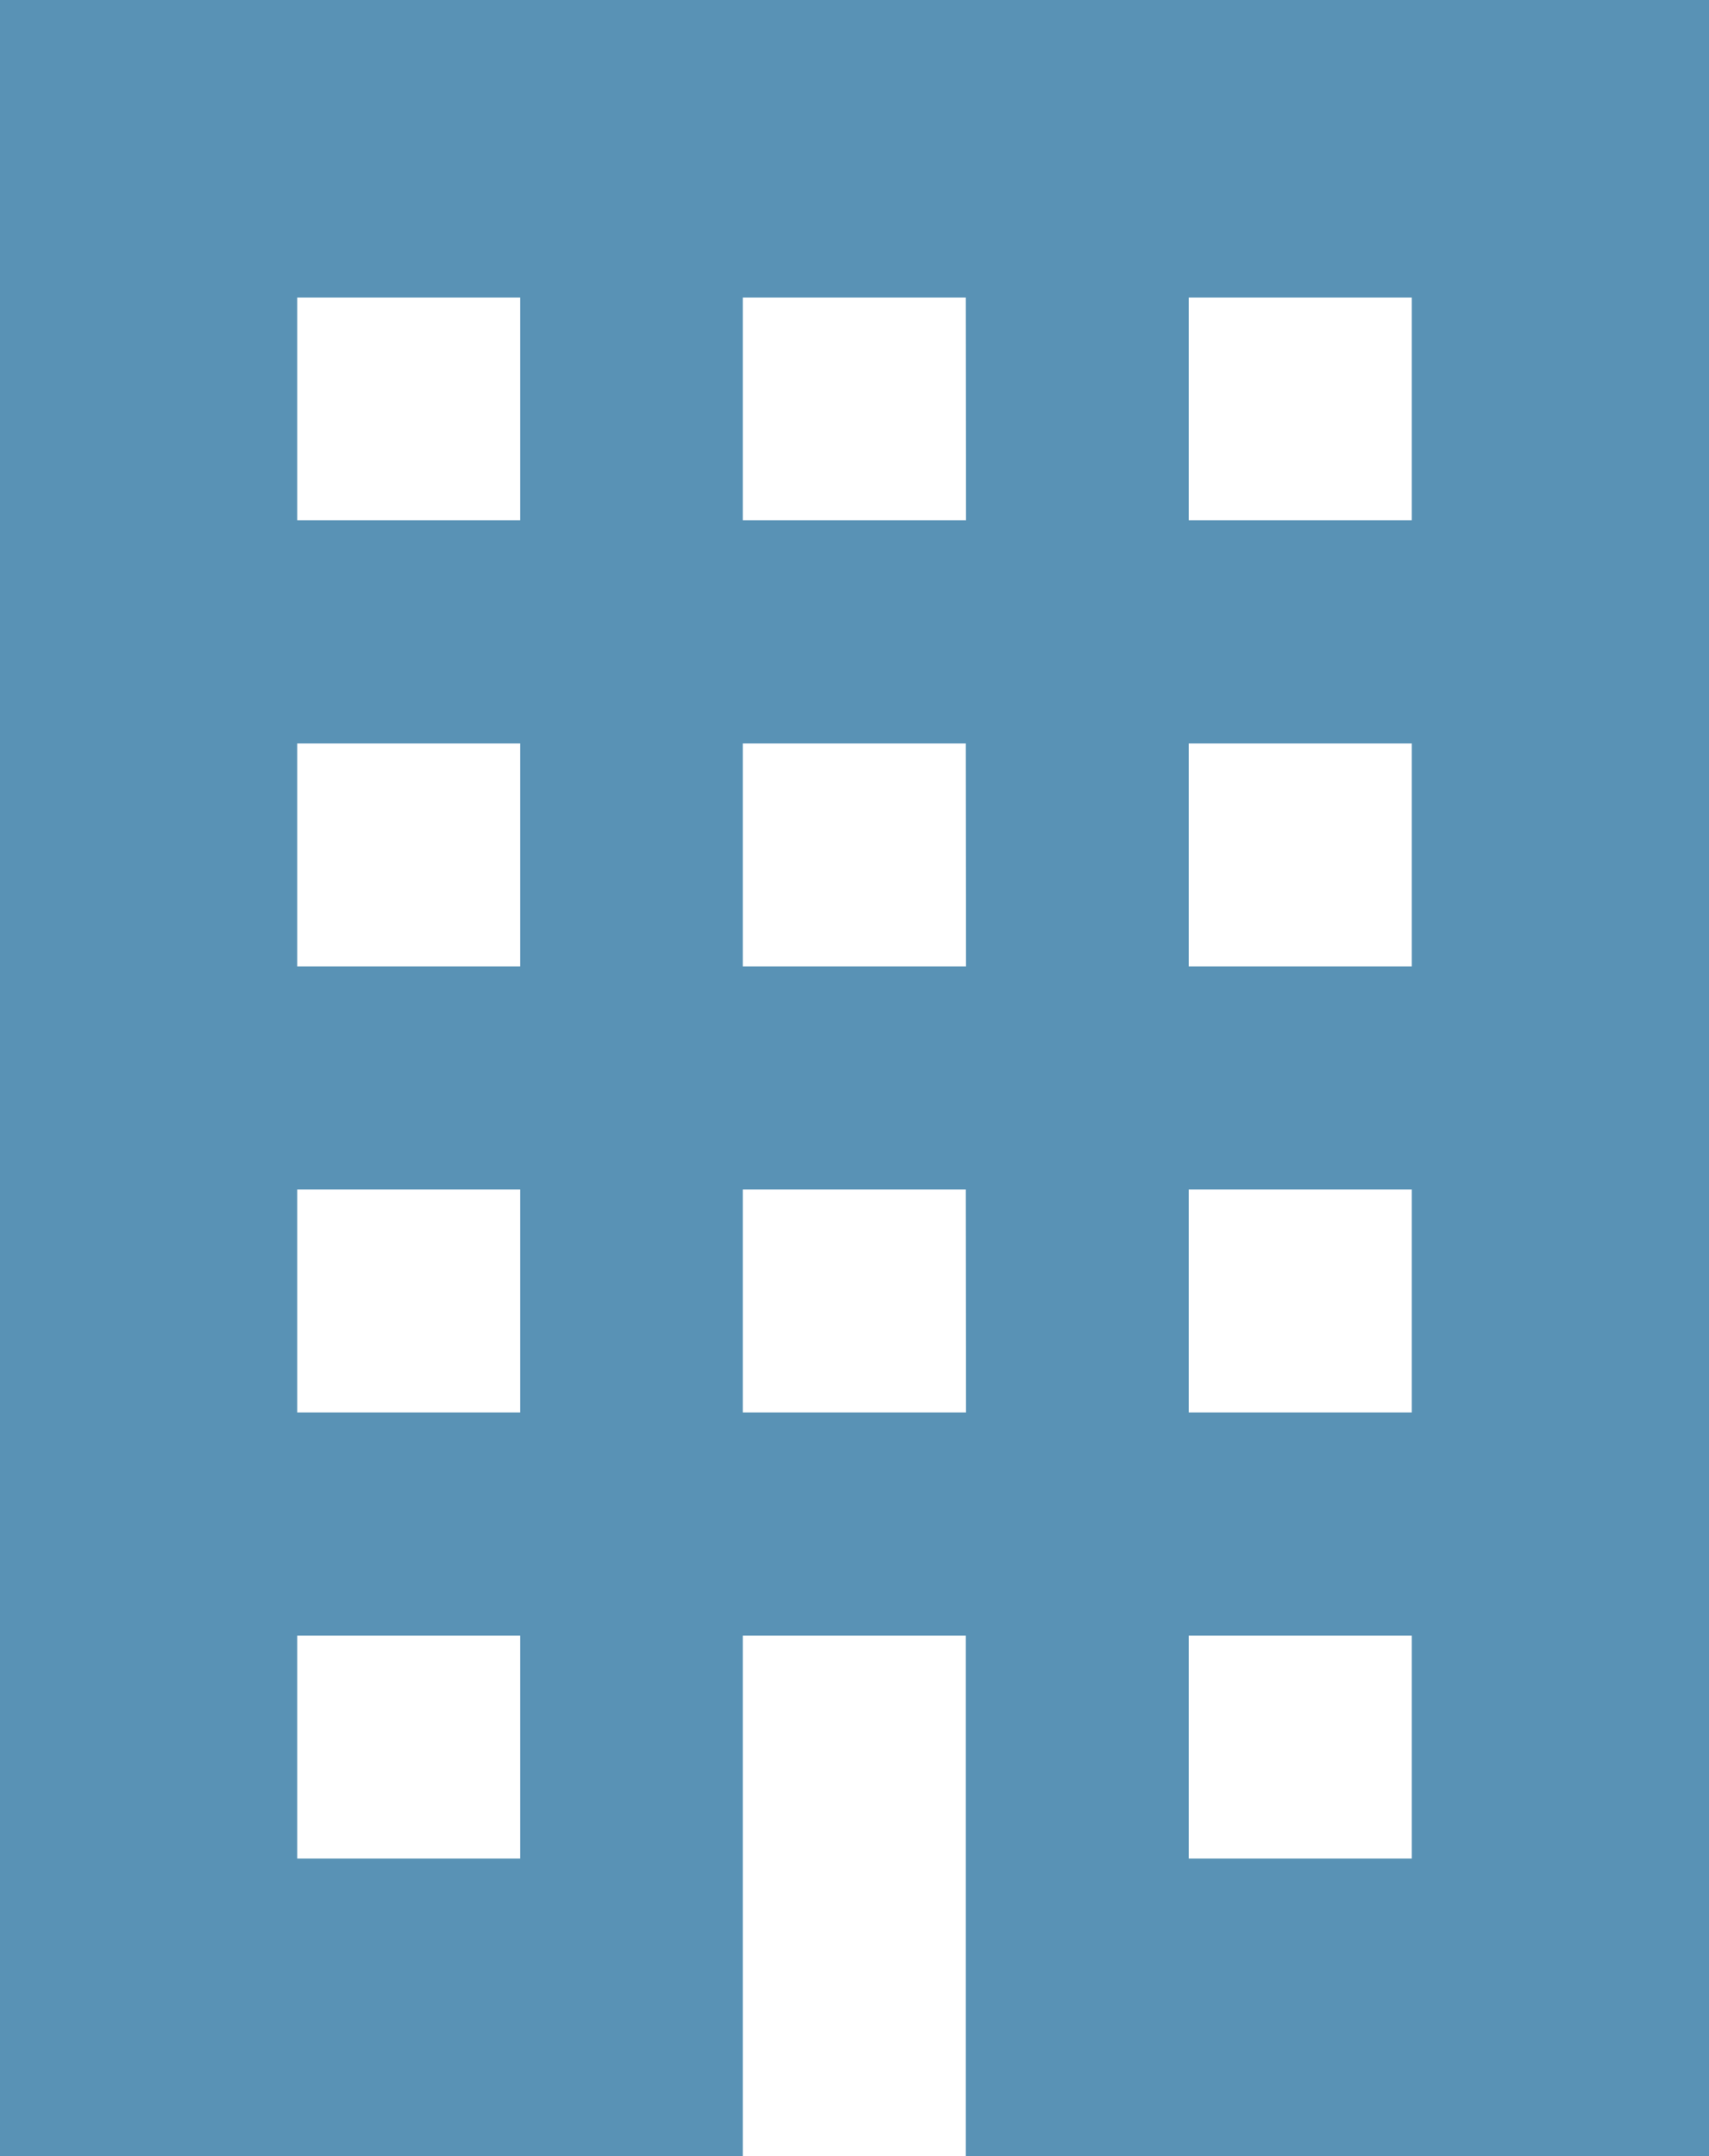
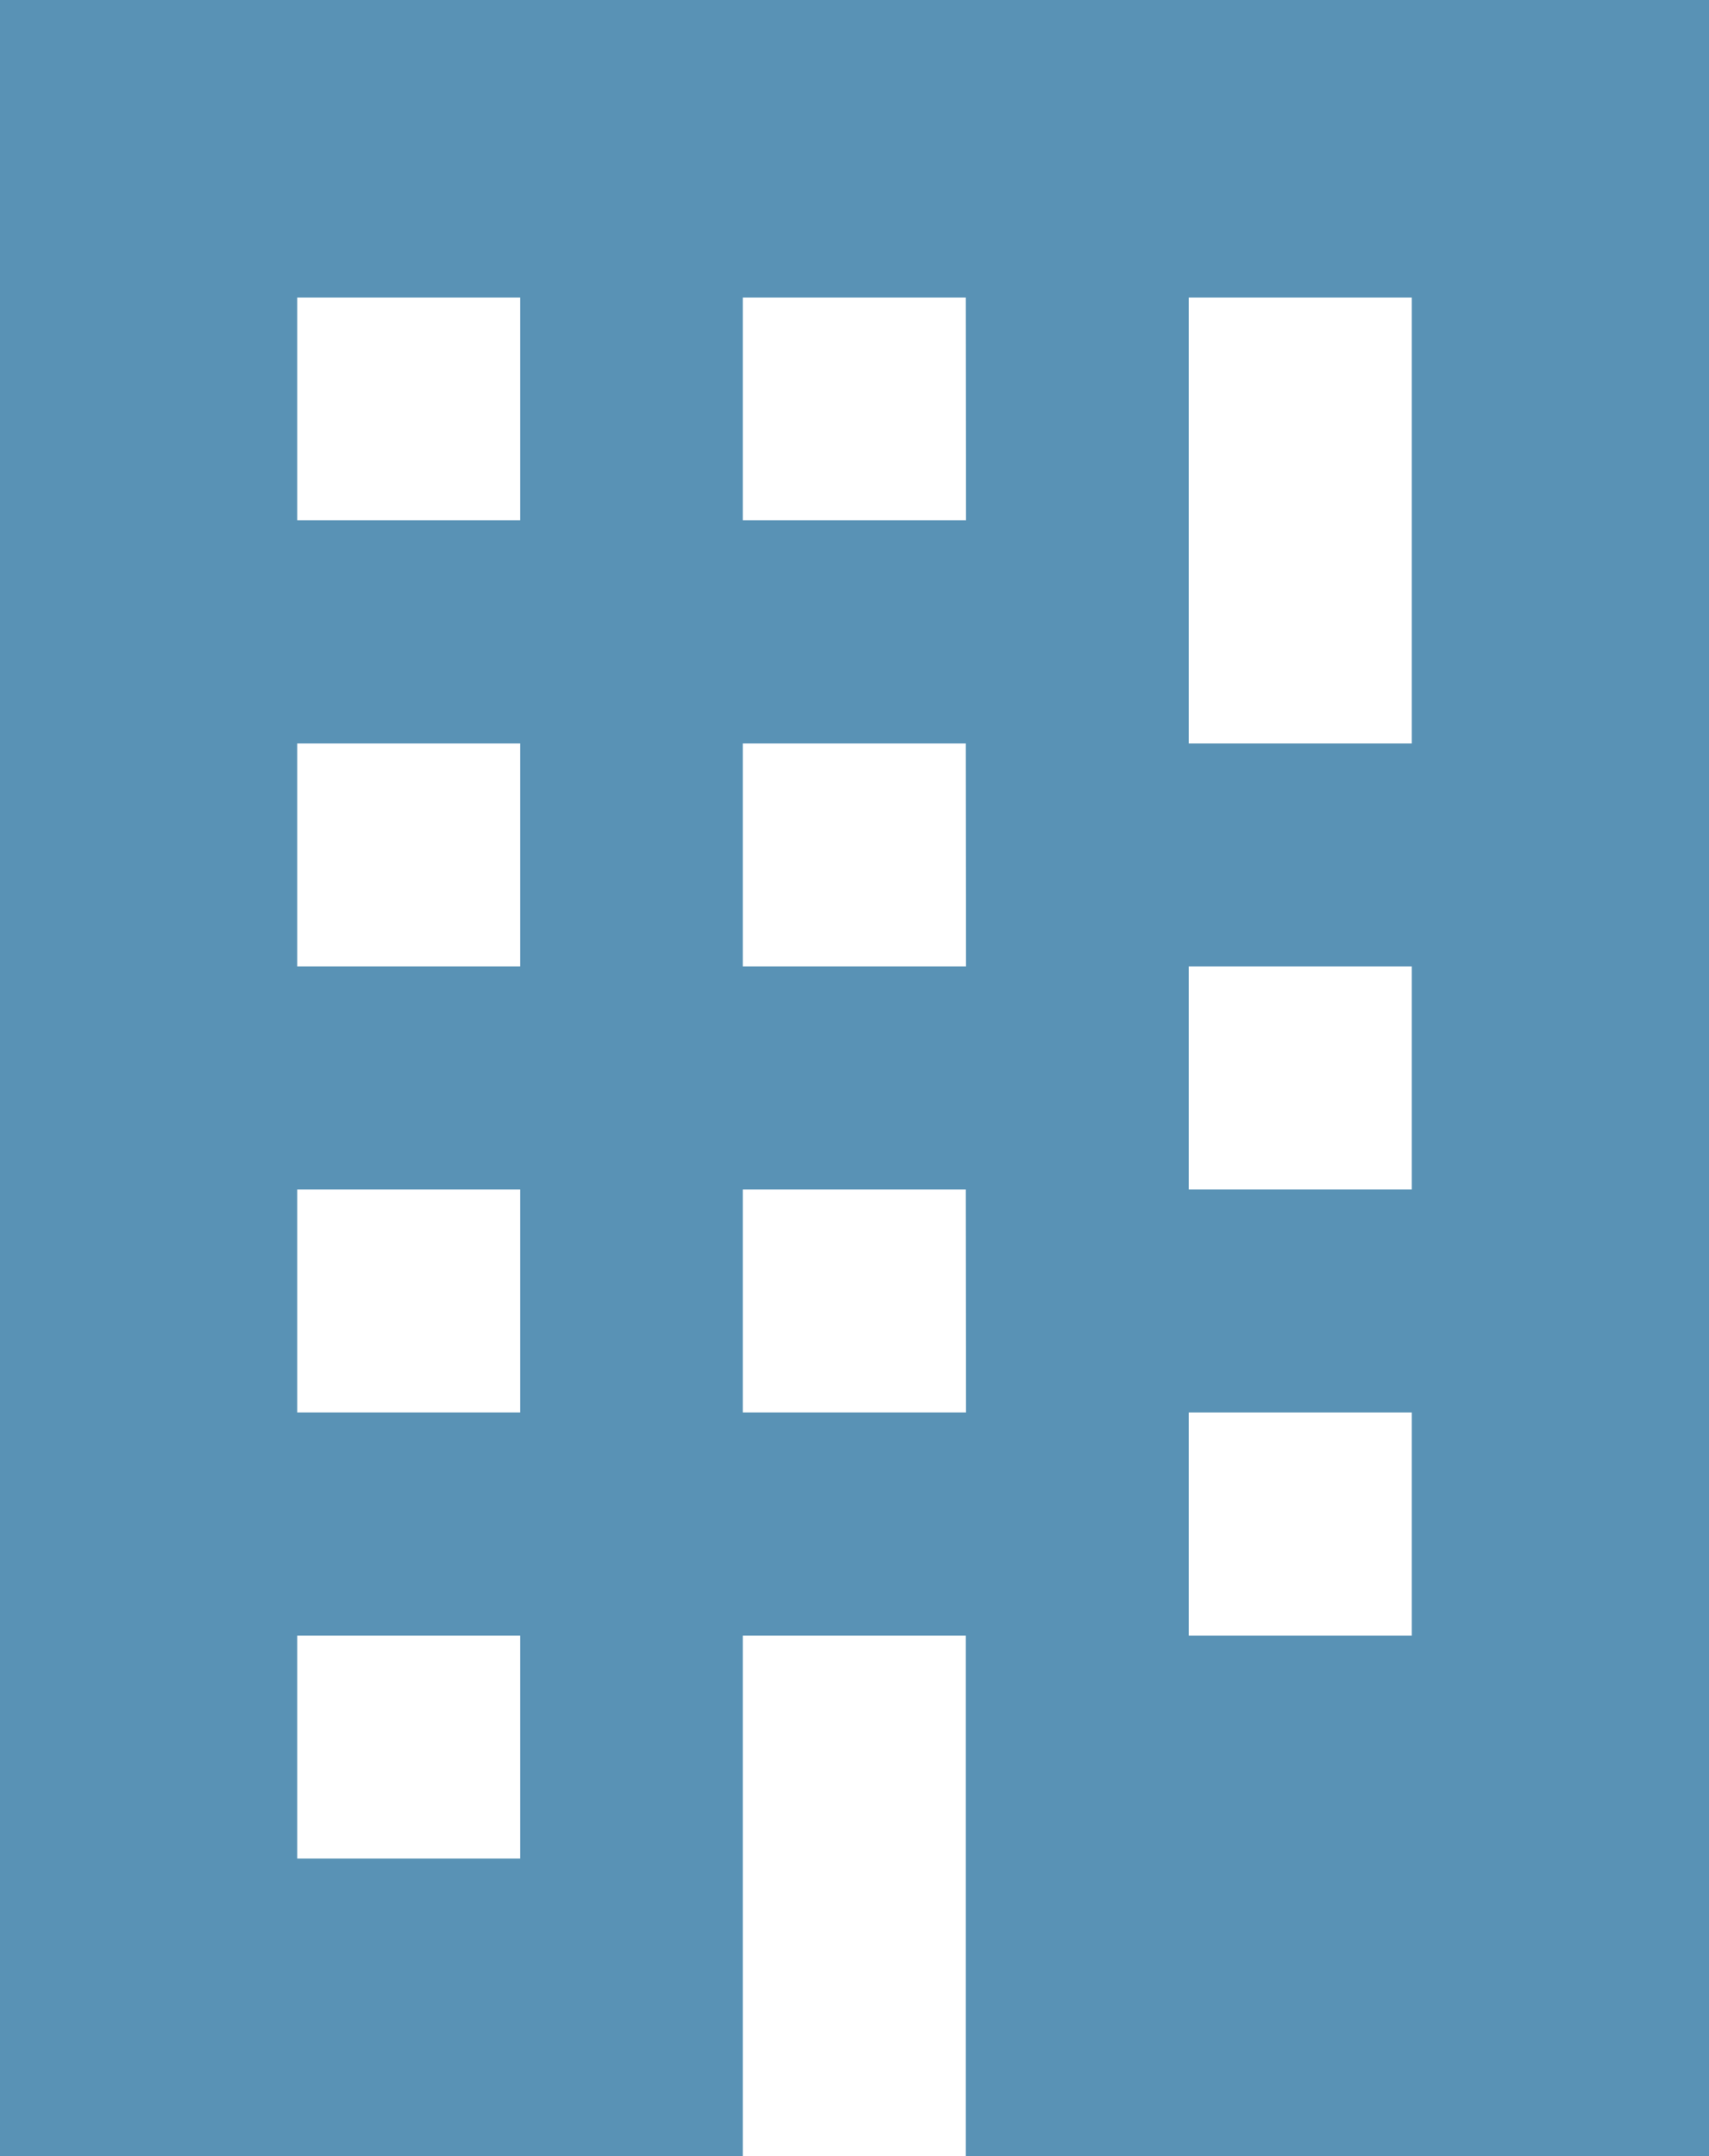
<svg xmlns="http://www.w3.org/2000/svg" width="39.656" height="50" viewBox="0 0 39.656 50">
  <g id="ビルアイコン7" transform="translate(-52.963)">
-     <path id="パス_3498" data-name="パス 3498" d="M52.963,0V50H70.2V37.931h5.172V50H92.619V0ZM65.032,43.1H59.86V37.931h5.172Zm0-10.345H59.86V27.586h5.172Zm0-10.345H59.86V17.241h5.172Zm0-10.345H59.86V6.9h5.172Zm10.345,20.69H70.2V27.586h5.172Zm0-10.345H70.2V17.241h5.172Zm0-10.345H70.2V6.9h5.172ZM85.722,43.1H80.549V37.931h5.173Zm0-10.345H80.549V27.586h5.173Zm0-10.345H80.549V17.241h5.173Zm0-10.345H80.549V6.9h5.173Z" fill="#5992b5" />
+     <path id="パス_3498" data-name="パス 3498" d="M52.963,0V50H70.2V37.931h5.172V50H92.619V0ZM65.032,43.1H59.86V37.931h5.172Zm0-10.345H59.86V27.586h5.172Zm0-10.345H59.86V17.241h5.172Zm0-10.345H59.86V6.9h5.172Zm10.345,20.69H70.2V27.586h5.172Zm0-10.345H70.2V17.241h5.172Zm0-10.345H70.2V6.9h5.172ZM85.722,43.1H80.549V37.931h5.173ZH80.549V27.586h5.173Zm0-10.345H80.549V17.241h5.173Zm0-10.345H80.549V6.9h5.173Z" fill="#5992b5" />
  </g>
</svg>